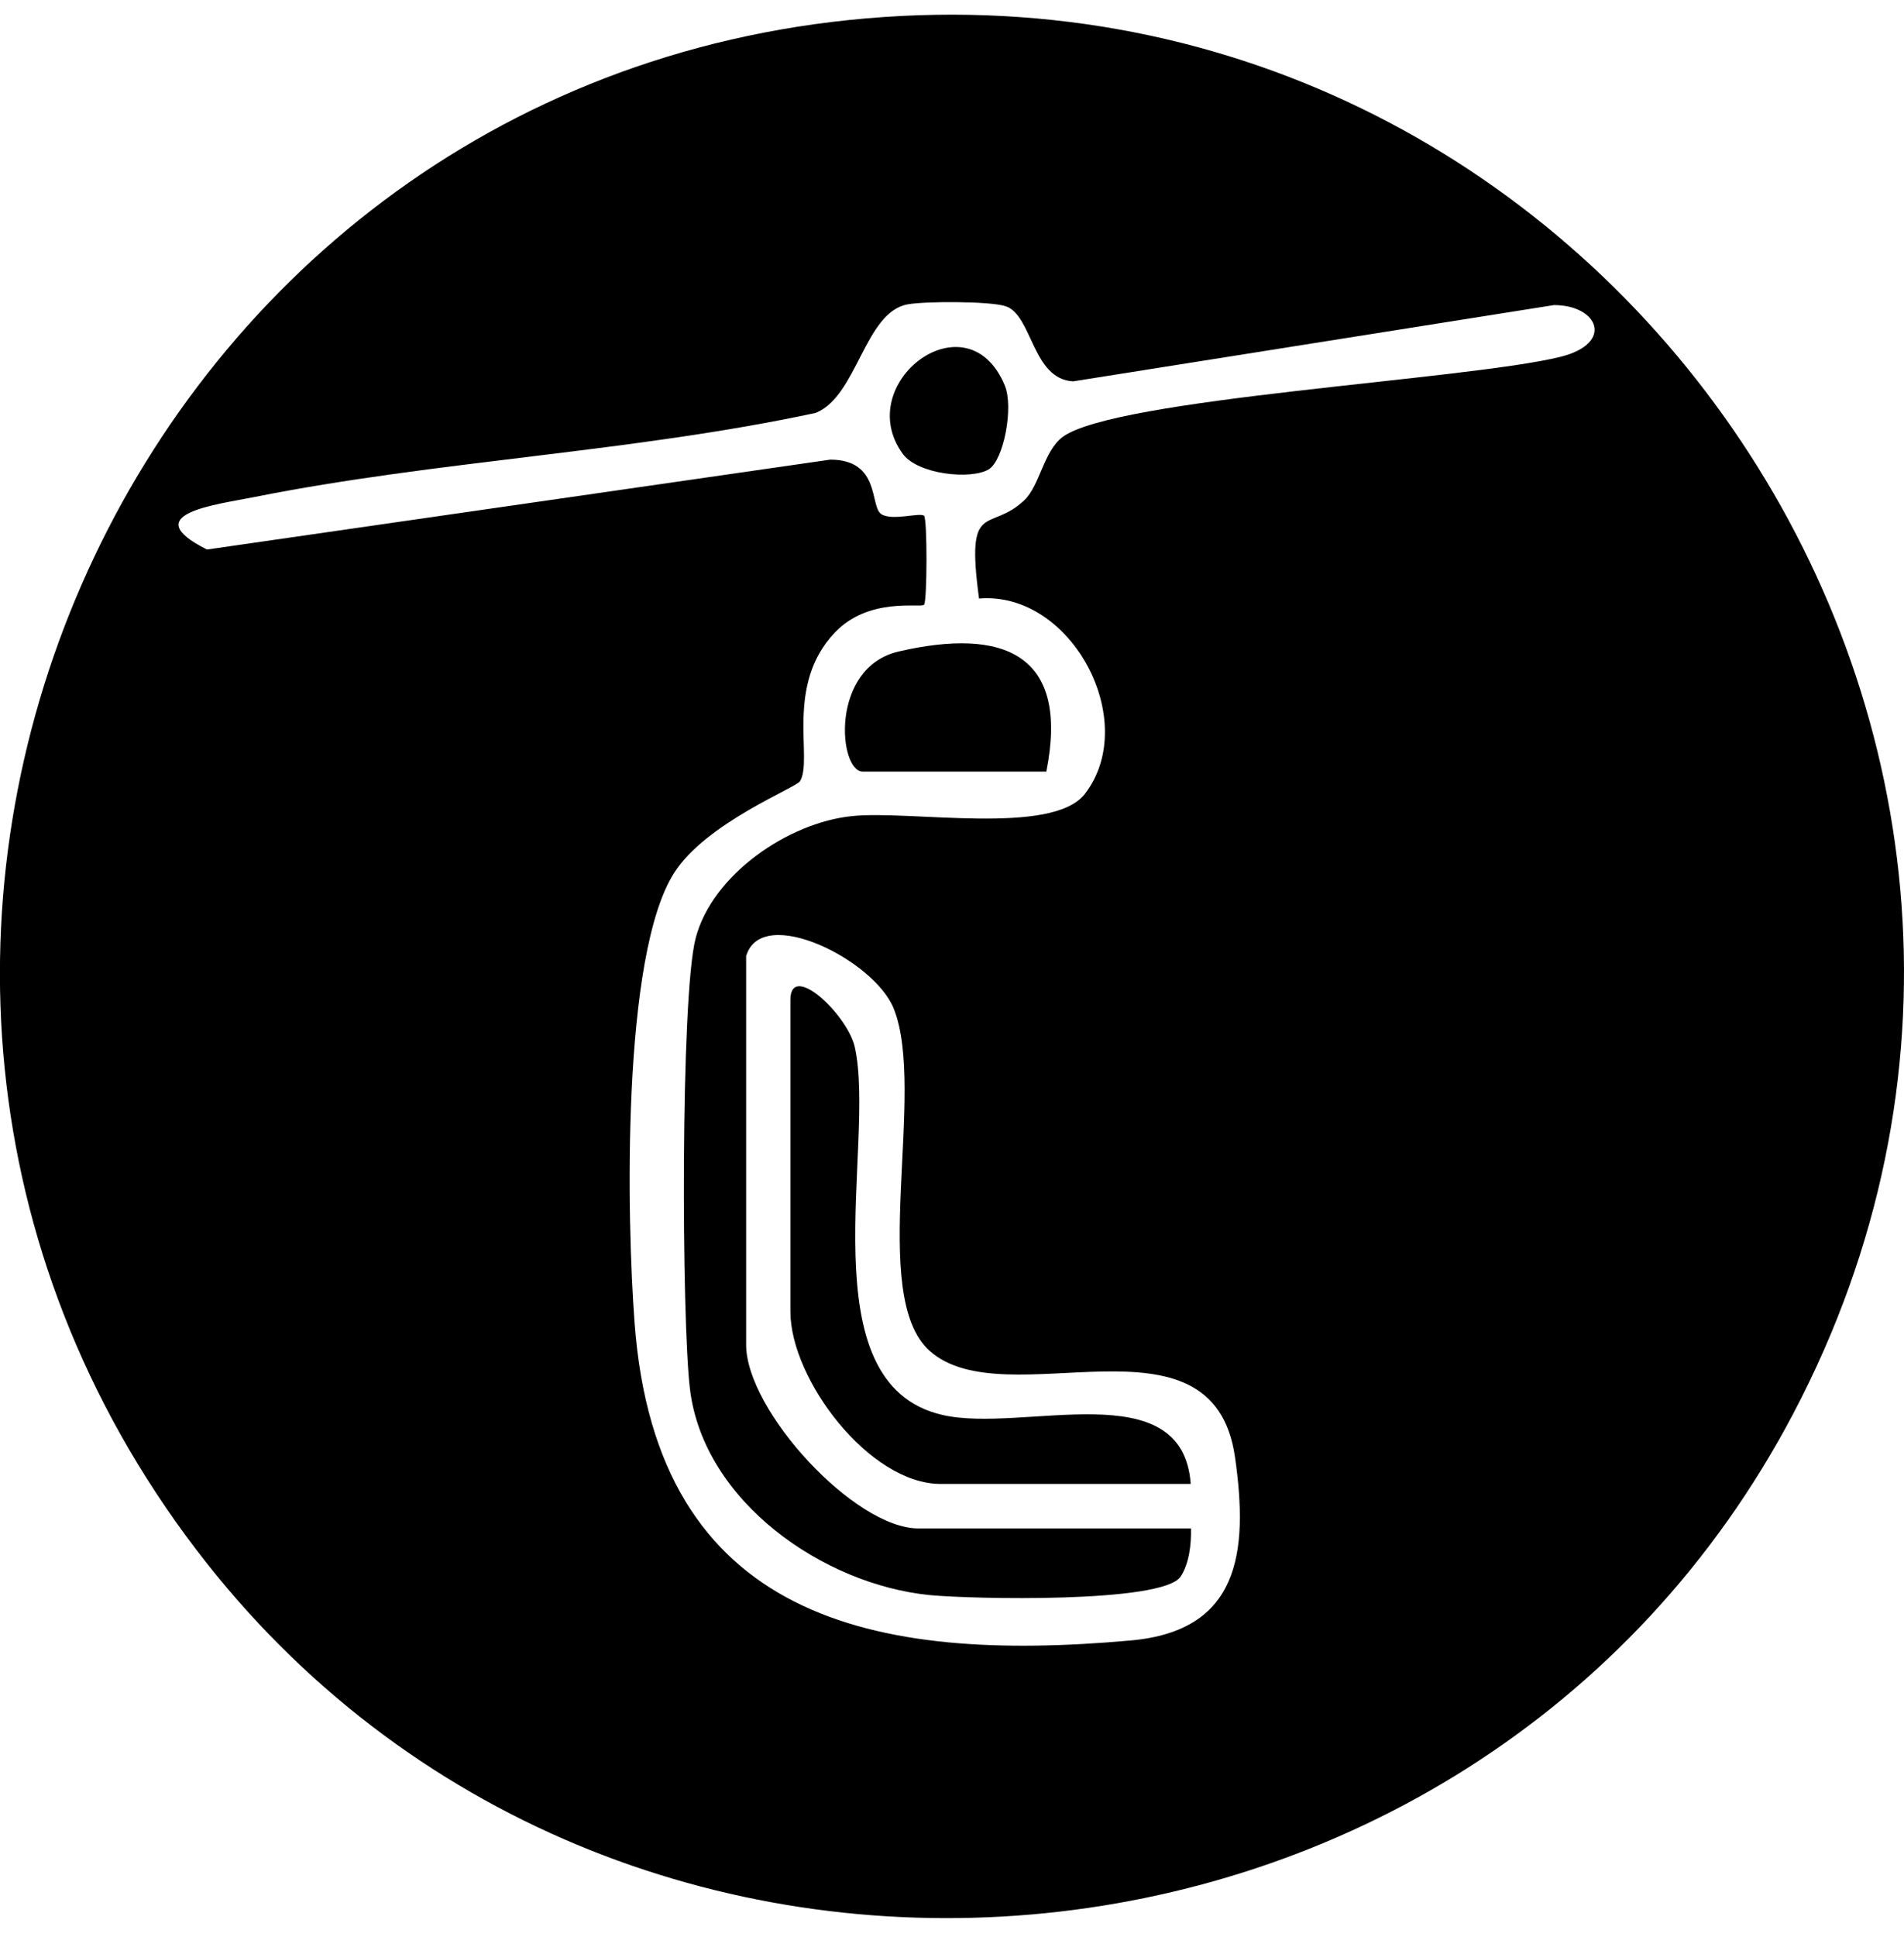
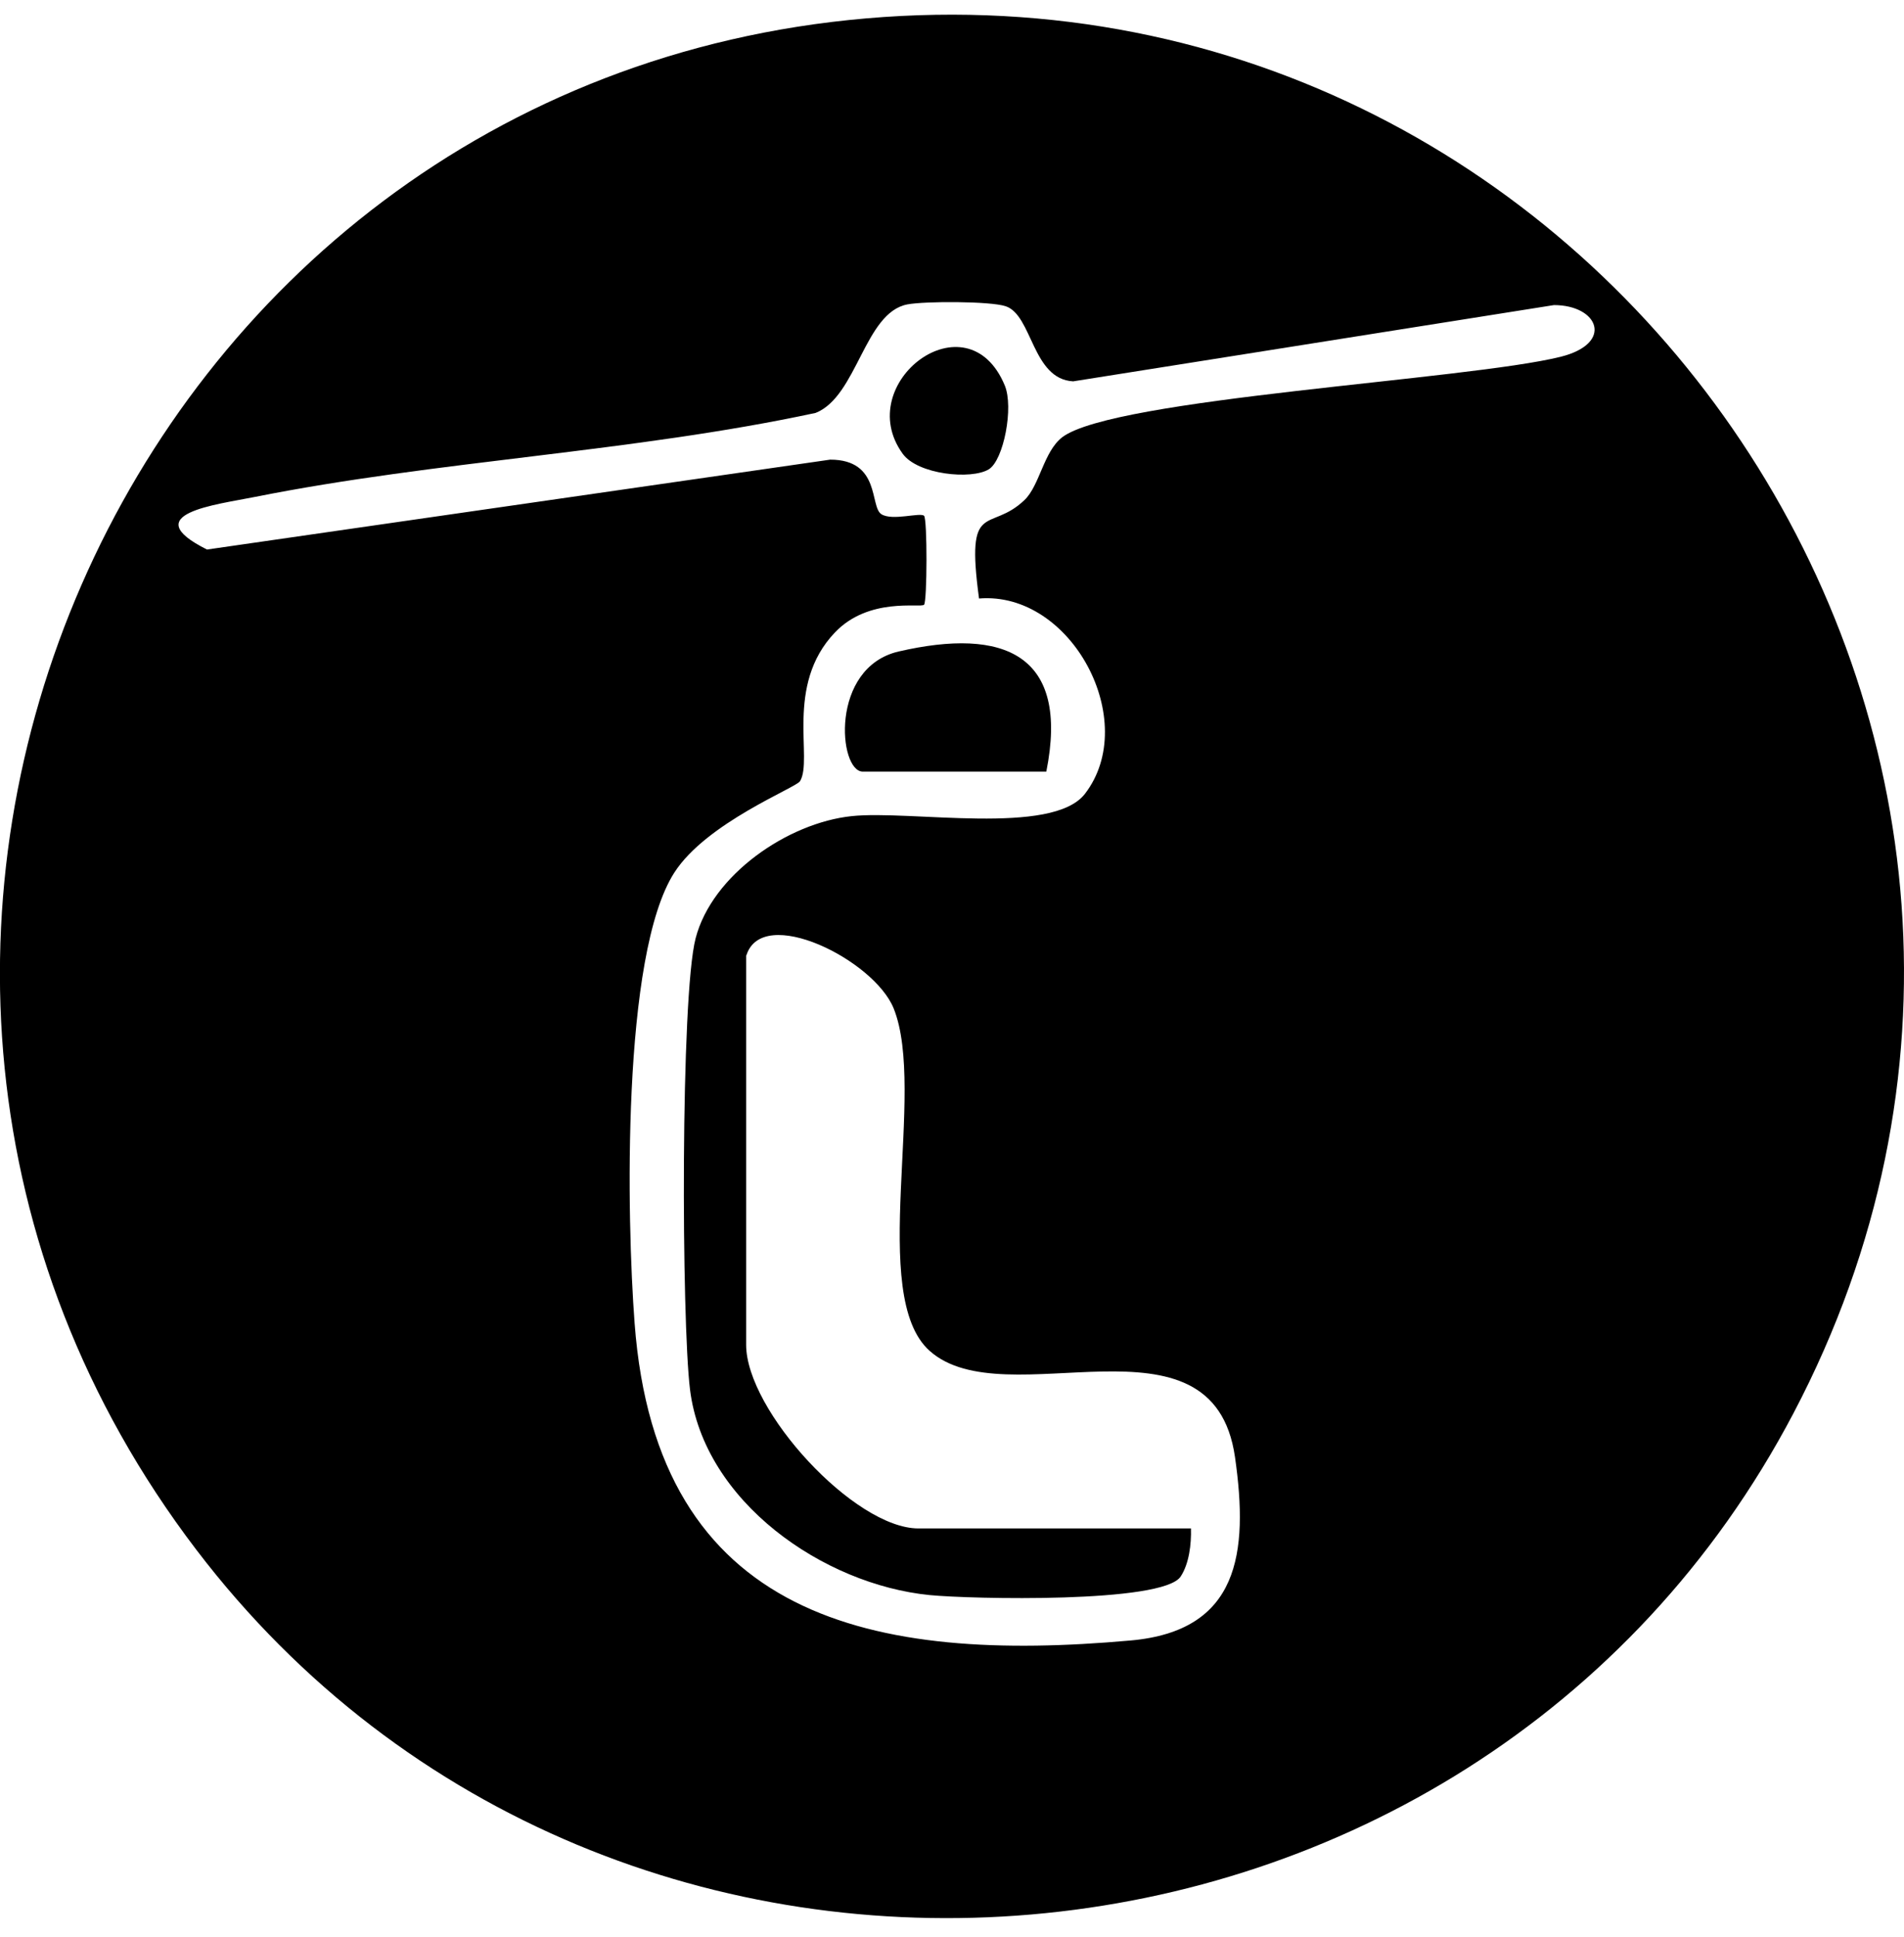
<svg xmlns="http://www.w3.org/2000/svg" width="60" height="61" viewBox="0 0 60 61" fill="none">
  <g clip-path="url(#clip0_2777_3312)">
    <path d="M27.295 0.579C50.808 -1.457 67.579 23.5 56.513 44.519C46.447 63.65 19.314 66.038 6.185 48.809C-8.122 30.037 3.818 2.608 27.295 0.579ZM23.513 30.086V42.356C23.513 44.42 26.922 48.14 28.943 48.14H37.53C37.544 48.633 37.474 49.245 37.206 49.654C36.649 50.506 30.578 50.365 29.296 50.239C25.95 49.908 22.181 47.301 21.744 43.765C21.477 41.596 21.442 31.389 21.921 29.551C22.442 27.55 24.83 25.916 26.837 25.705C28.69 25.508 33.163 26.339 34.191 25C35.945 22.718 33.769 18.611 30.852 18.851C30.423 15.681 31.183 16.808 32.289 15.745C32.768 15.28 32.888 14.223 33.473 13.772C35.093 12.54 46.229 11.969 49.181 11.237C50.871 10.814 50.371 9.609 48.969 9.609L33.818 12.011C32.522 11.941 32.536 9.926 31.691 9.645C31.204 9.483 29.134 9.483 28.591 9.588C27.239 9.849 27.013 12.483 25.703 13.005C19.934 14.244 13.785 14.505 8.023 15.653C6.833 15.893 4.269 16.181 6.523 17.308L26.161 14.477C27.76 14.477 27.401 15.956 27.774 16.195C28.119 16.414 28.993 16.132 29.119 16.245C29.225 16.336 29.218 18.95 29.119 19.048C29.007 19.154 27.38 18.795 26.309 19.922C24.717 21.591 25.633 23.916 25.21 24.606C25.076 24.817 22.266 25.909 21.252 27.48C19.582 30.072 19.751 38.419 19.998 41.673C20.695 51.014 27.528 52.394 35.628 51.669C39.037 51.366 39.354 48.936 38.918 45.893C38.22 41.032 31.691 44.681 29.296 42.547C27.337 40.807 29.211 34.369 28.162 31.762C27.542 30.227 24.02 28.48 23.52 30.093L23.513 30.086Z" fill="black" />
-     <path d="M37.53 46.738H29.641C27.394 46.738 24.907 43.441 24.907 41.307V31.495C24.907 30.262 26.703 31.953 26.936 32.974C27.619 36.01 25.393 43.596 29.711 44.568C32.254 45.146 37.276 43.209 37.523 46.745L37.53 46.738Z" fill="black" />
    <path d="M32.972 24.303H27.189C26.422 24.303 26.14 21.027 28.317 20.52C31.641 19.753 33.712 20.605 32.972 24.303Z" fill="black" />
    <path d="M31.162 14.78C30.613 15.118 28.915 14.949 28.443 14.287C26.837 12.061 30.479 9.299 31.662 12.138C31.951 12.828 31.627 14.491 31.162 14.78Z" fill="black" />
  </g>
  <defs>
    <clipPath id="clip0_2777_3312">
      <rect width="60" height="59.958" fill="white" transform="translate(0 0.459)" />
    </clipPath>
  </defs>
</svg>